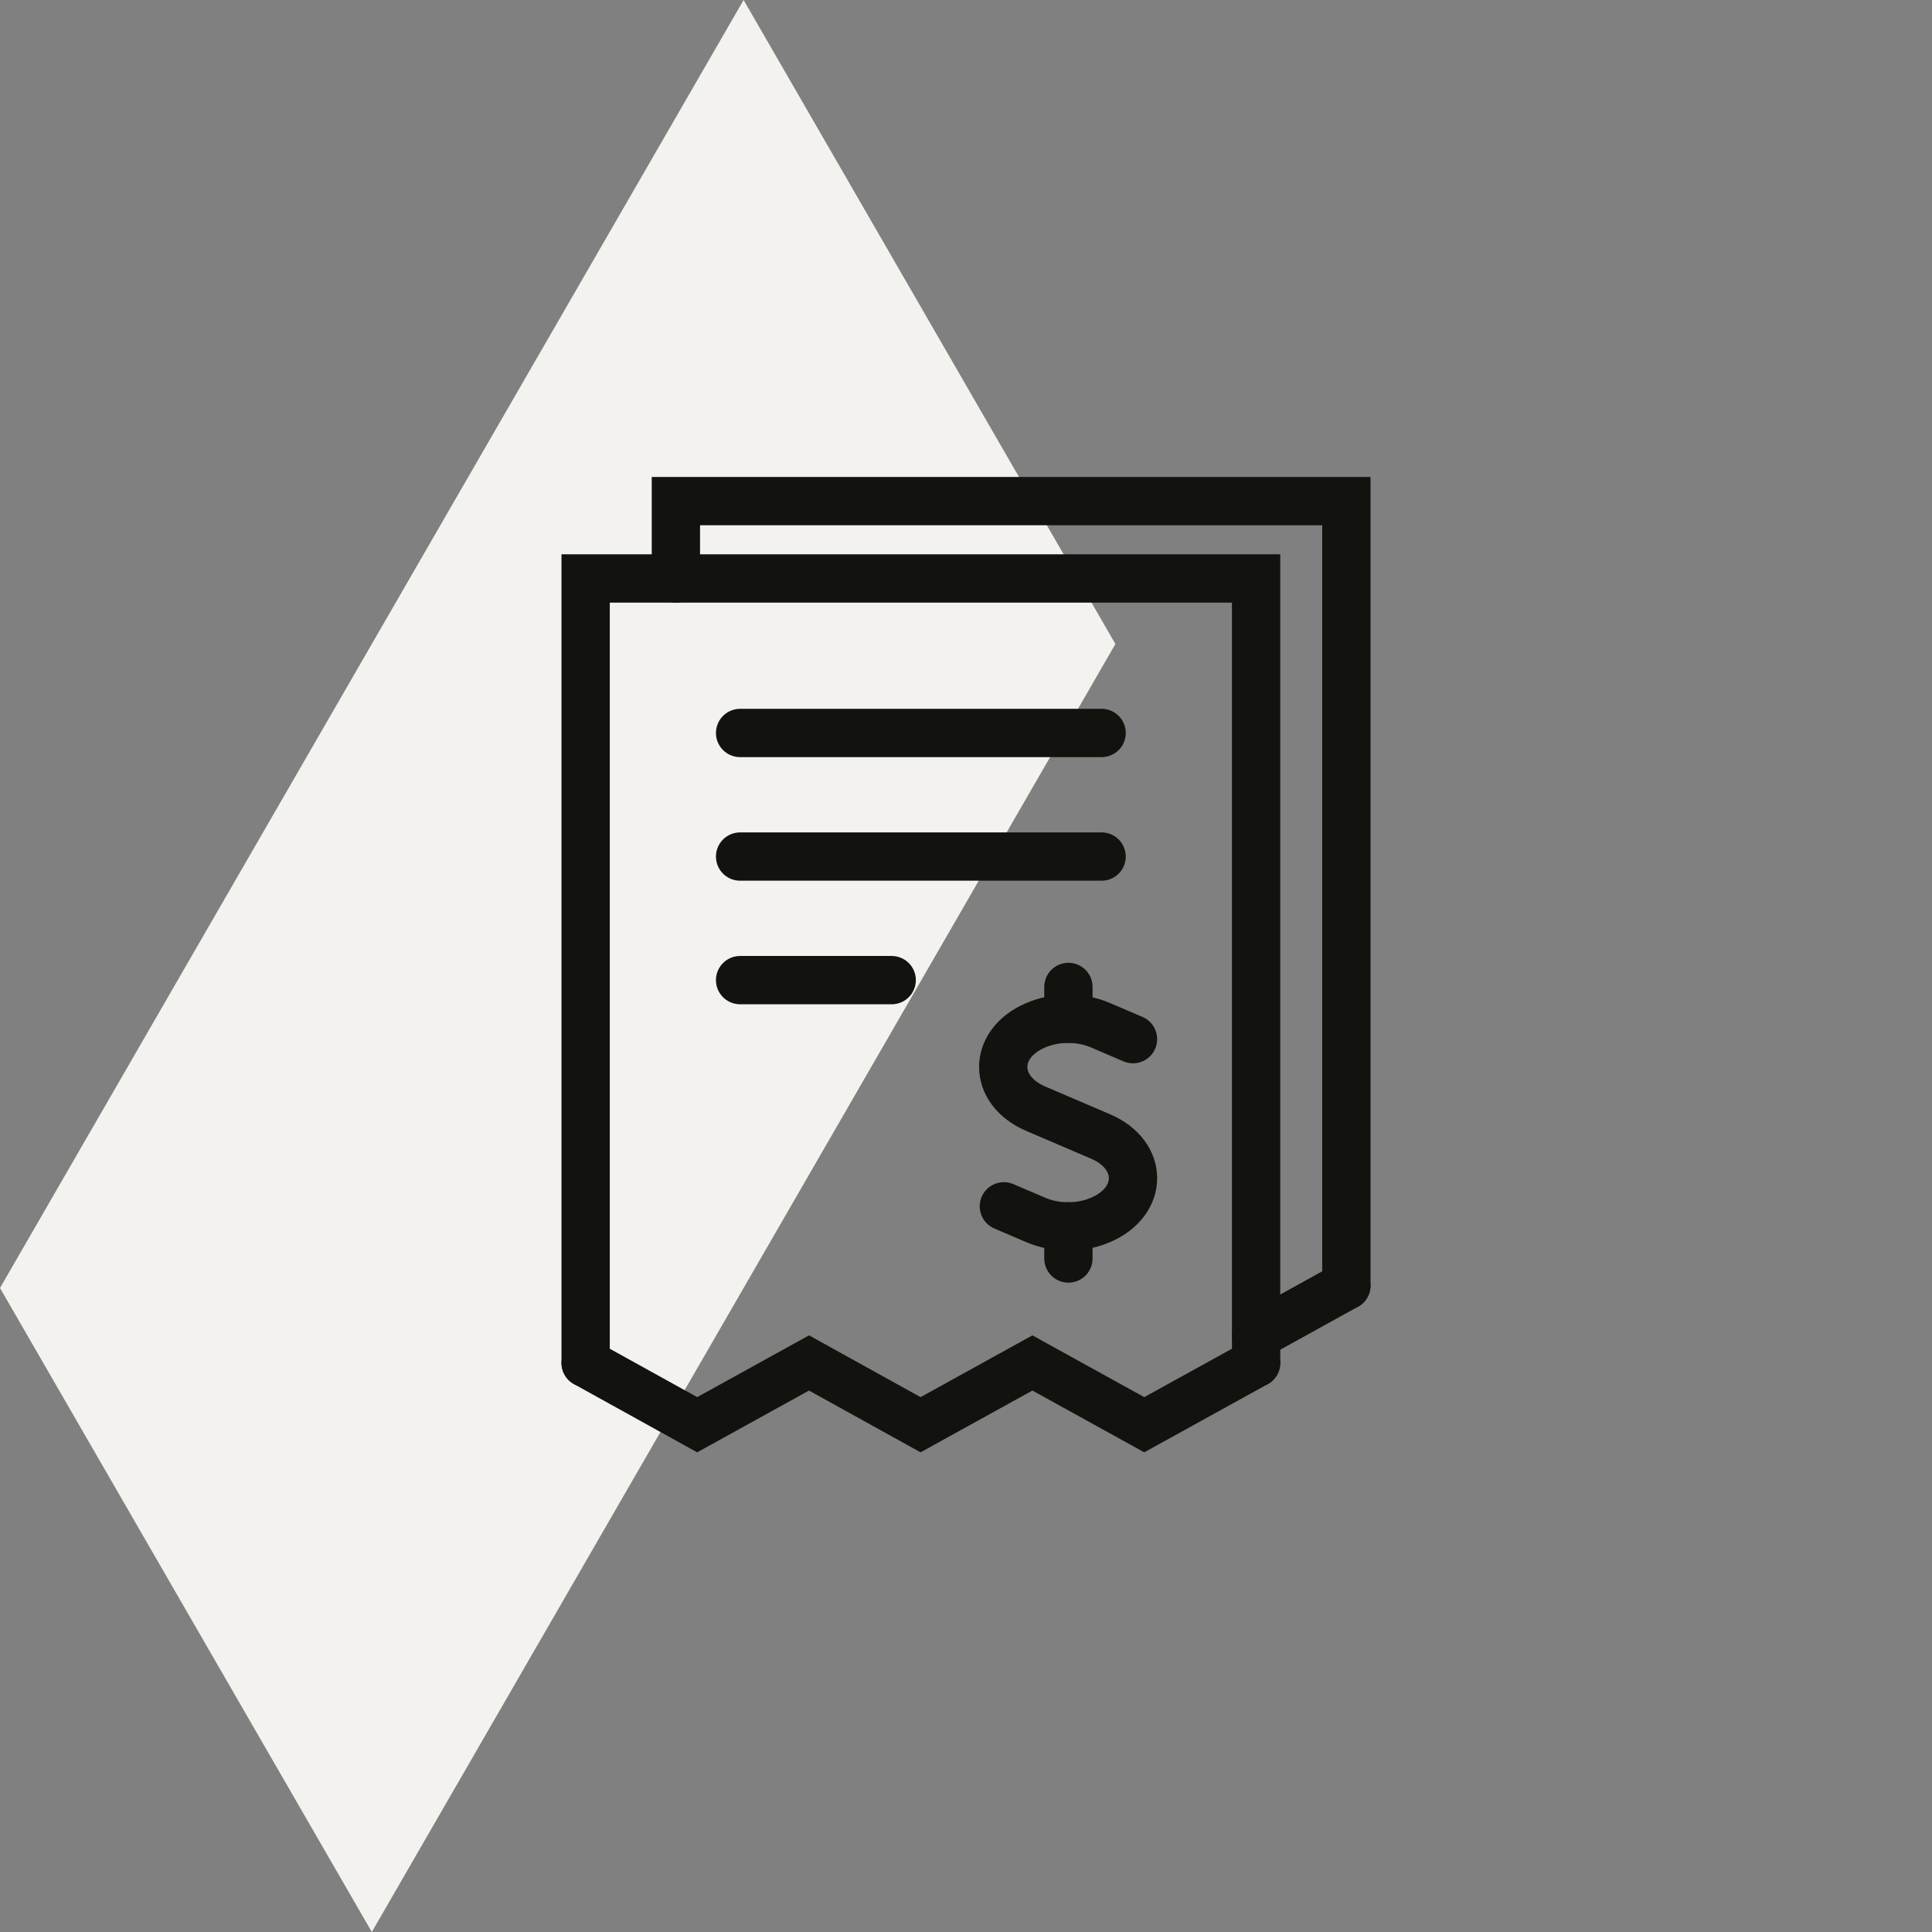
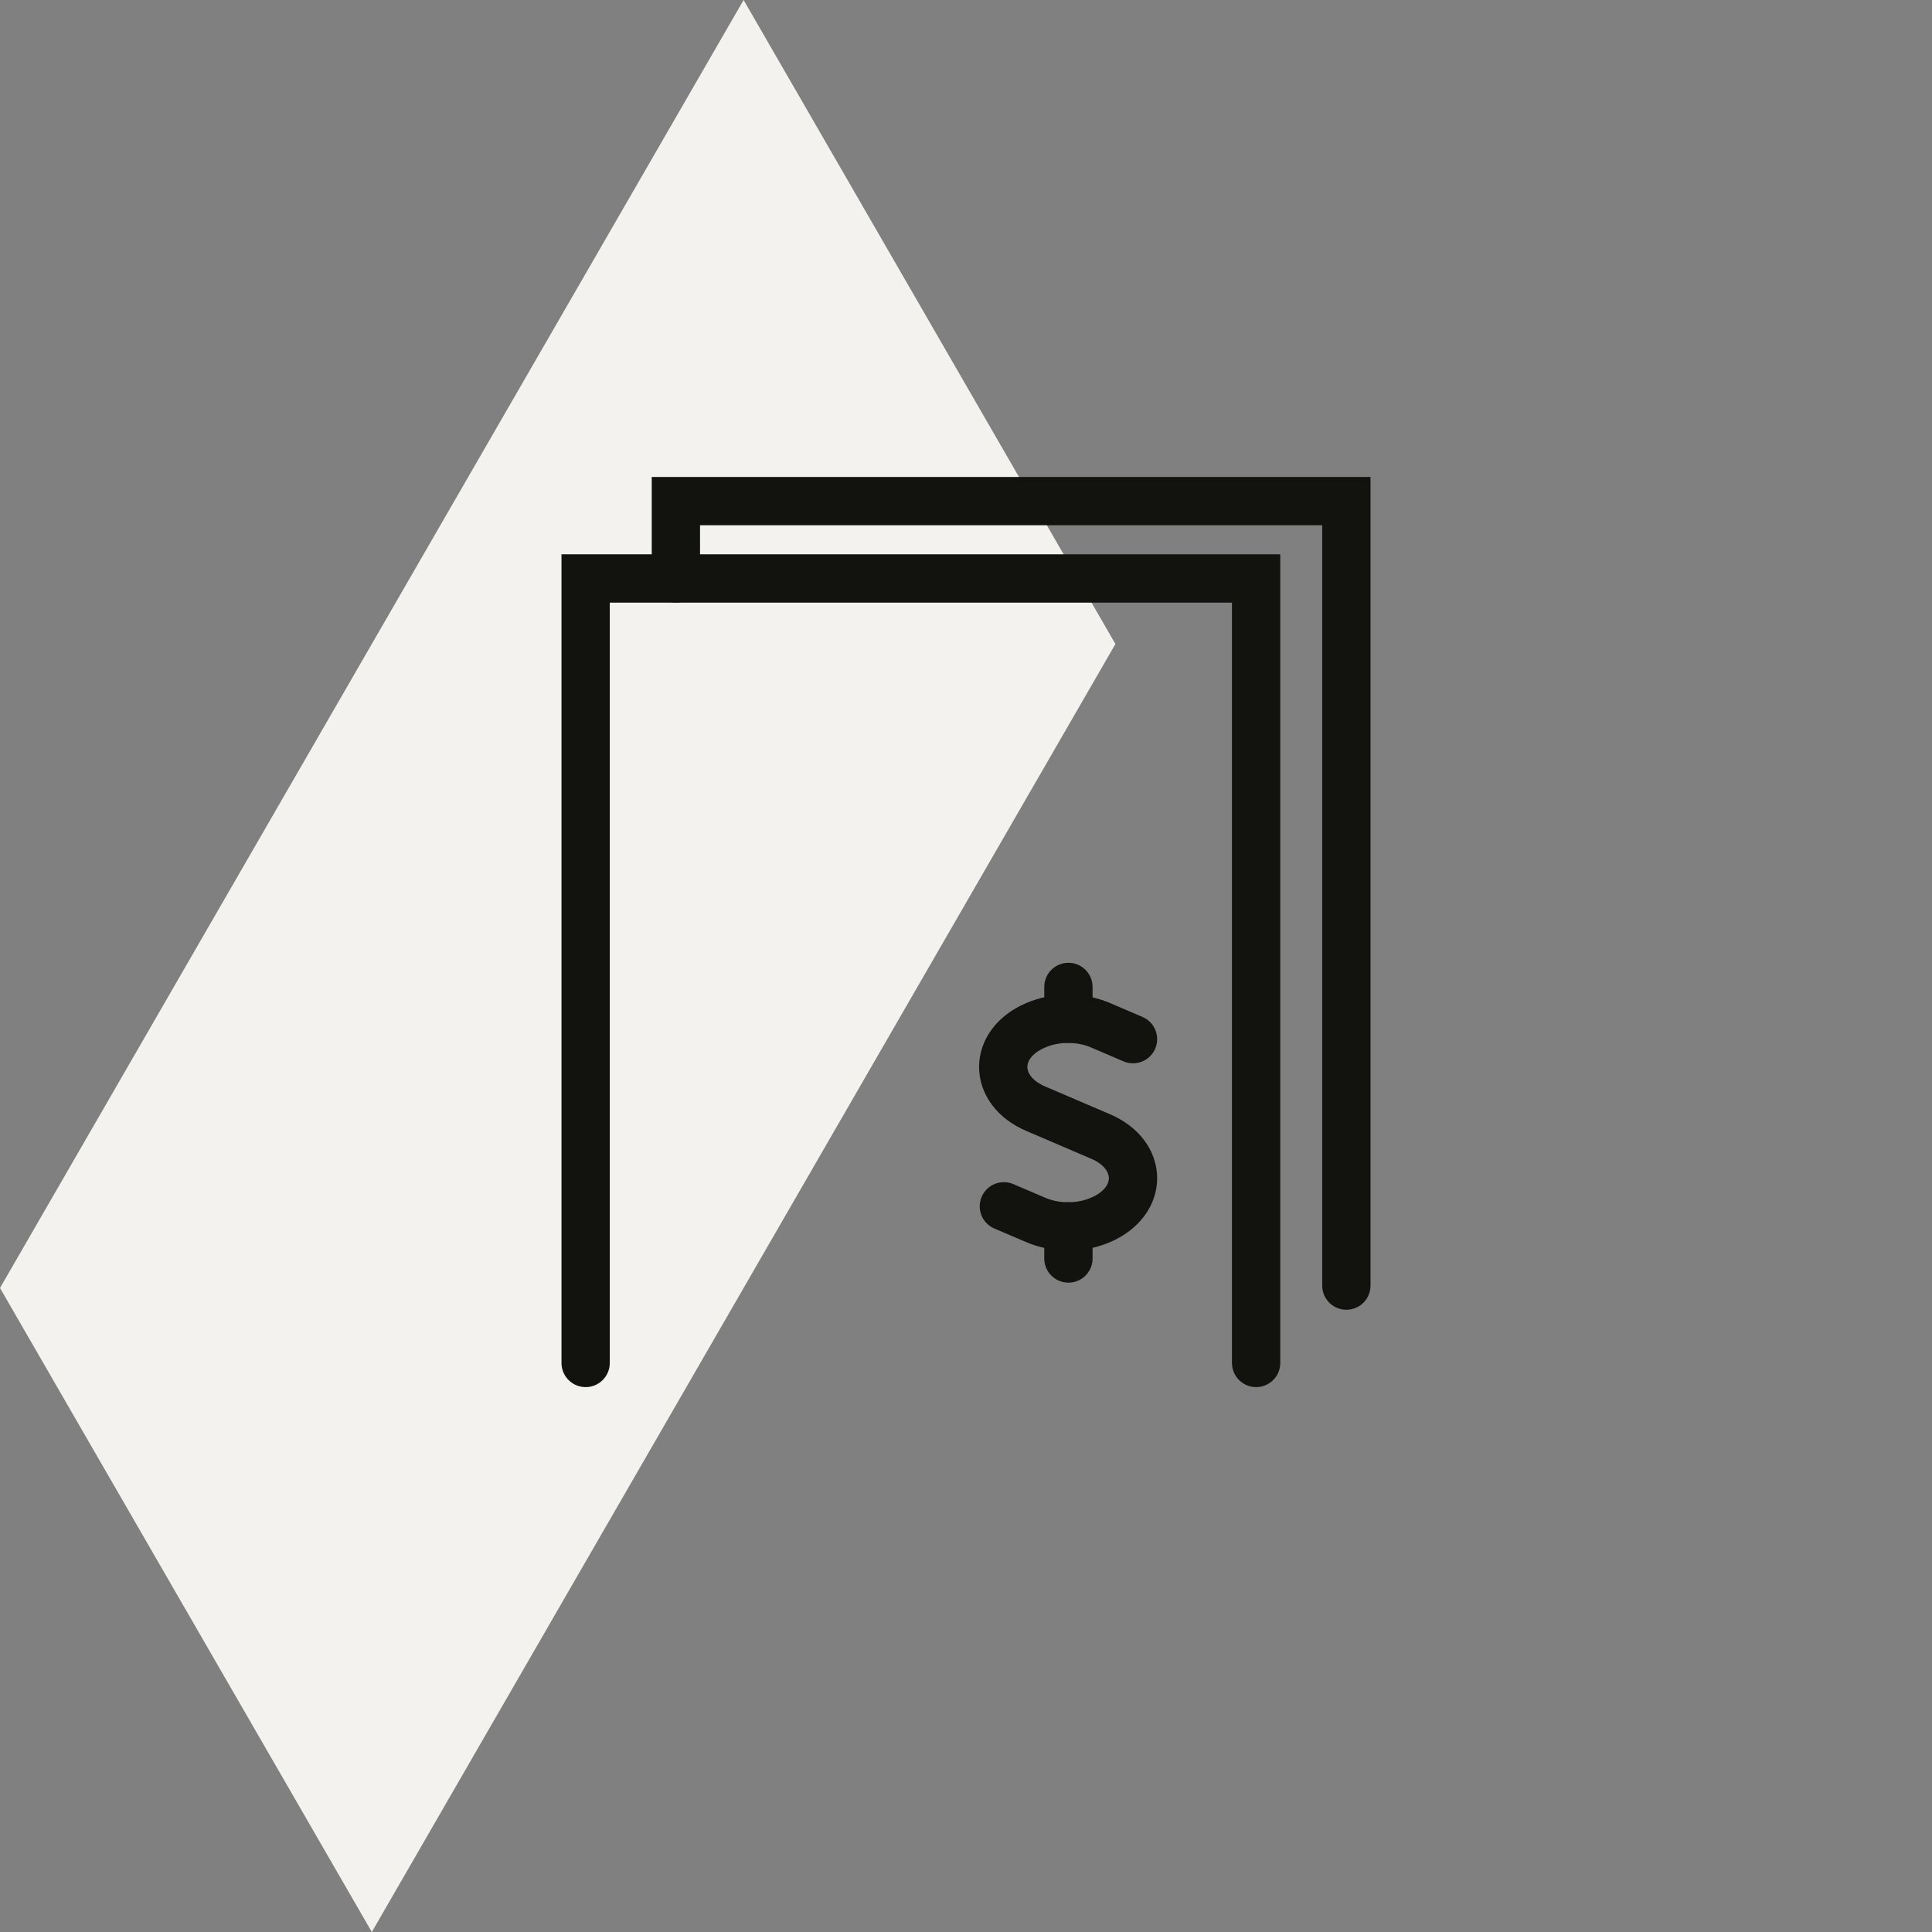
<svg xmlns="http://www.w3.org/2000/svg" width="80" height="80" viewBox="0 0 80 80" fill="none">
  <rect x="0" y="0" width="80" height="80" fill="#808080" stroke="none" />
-   <path d="M30.791 0L15.396 26.667L0 53.333L15.396 80L30.791 53.333L46.187 26.667L30.791 0Z" fill="#F3F2EF" />
+   <path d="M30.791 0L0 53.333L15.396 80L30.791 53.333L46.187 26.667L30.791 0Z" fill="#F3F2EF" />
  <path d="M52.013 56.437V23.953H24.25V56.437" stroke="#12120F" stroke-width="2" stroke-miterlimit="10" stroke-linecap="round" />
-   <path d="M24.25 56.437L28.869 58.995L33.5 56.437L38.119 58.995L42.75 56.437L47.381 58.995L52.013 56.437" stroke="#12120F" stroke-width="2" stroke-miterlimit="10" stroke-linecap="round" />
  <path d="M55.75 53.234V20.75H27.987V23.953" stroke="#12120F" stroke-width="2" stroke-miterlimit="10" stroke-linecap="round" />
-   <path d="M55.75 53.233L52.013 55.298" stroke="#12120F" stroke-width="2" stroke-miterlimit="10" stroke-linecap="round" />
  <path d="M46.915 43.029L45.572 42.454C44.74 42.096 43.717 42.096 42.885 42.454C41.094 43.221 41.094 45.14 42.885 45.908L45.572 47.059C47.363 47.827 47.363 49.746 45.572 50.514C44.74 50.872 43.717 50.872 42.885 50.514L41.568 49.951" stroke="#12120F" stroke-width="2" stroke-miterlimit="10" stroke-linecap="round" />
  <path d="M44.241 42.185V40.867" stroke="#12120F" stroke-width="2" stroke-miterlimit="10" stroke-linecap="round" />
  <path d="M44.241 52.112V50.782" stroke="#12120F" stroke-width="2" stroke-miterlimit="10" stroke-linecap="round" />
-   <path d="M30.646 30.351H45.615" stroke="#12120F" stroke-width="2" stroke-miterlimit="10" stroke-linecap="round" />
-   <path d="M30.646 35.468H45.615" stroke="#12120F" stroke-width="2" stroke-miterlimit="10" stroke-linecap="round" />
-   <path d="M30.646 40.585H36.923" stroke="#12120F" stroke-width="2" stroke-miterlimit="10" stroke-linecap="round" />
</svg>